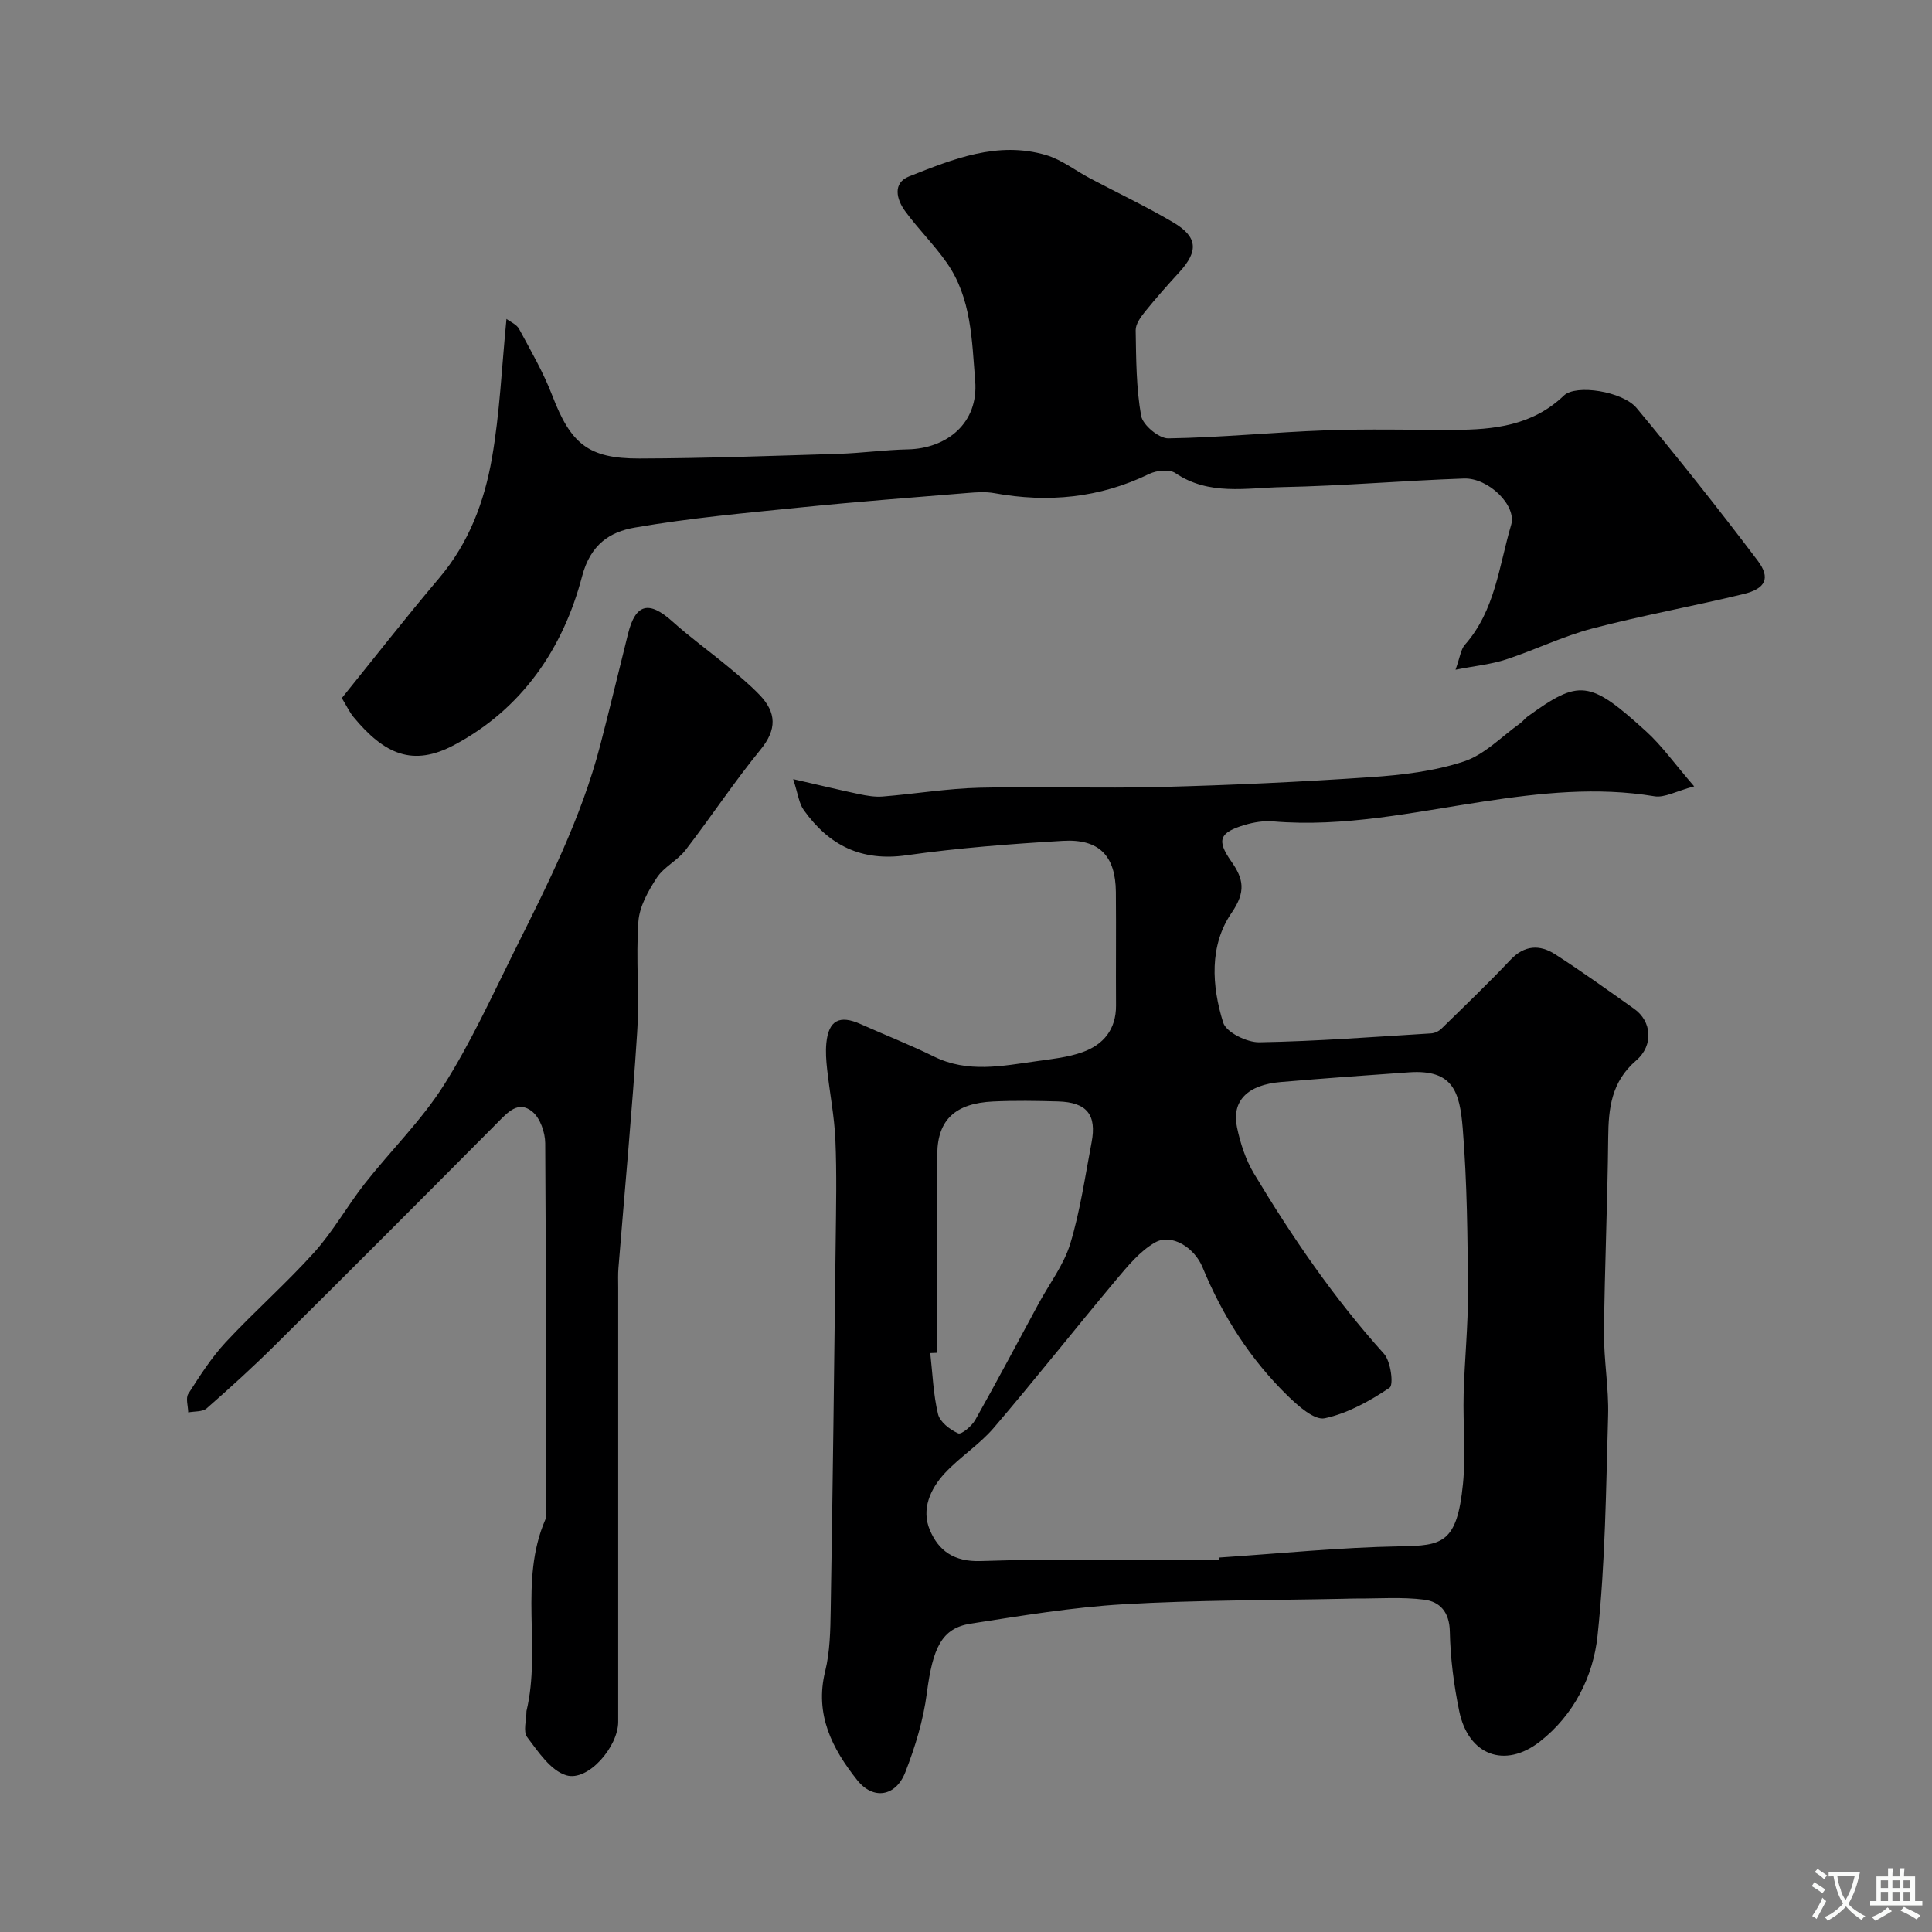
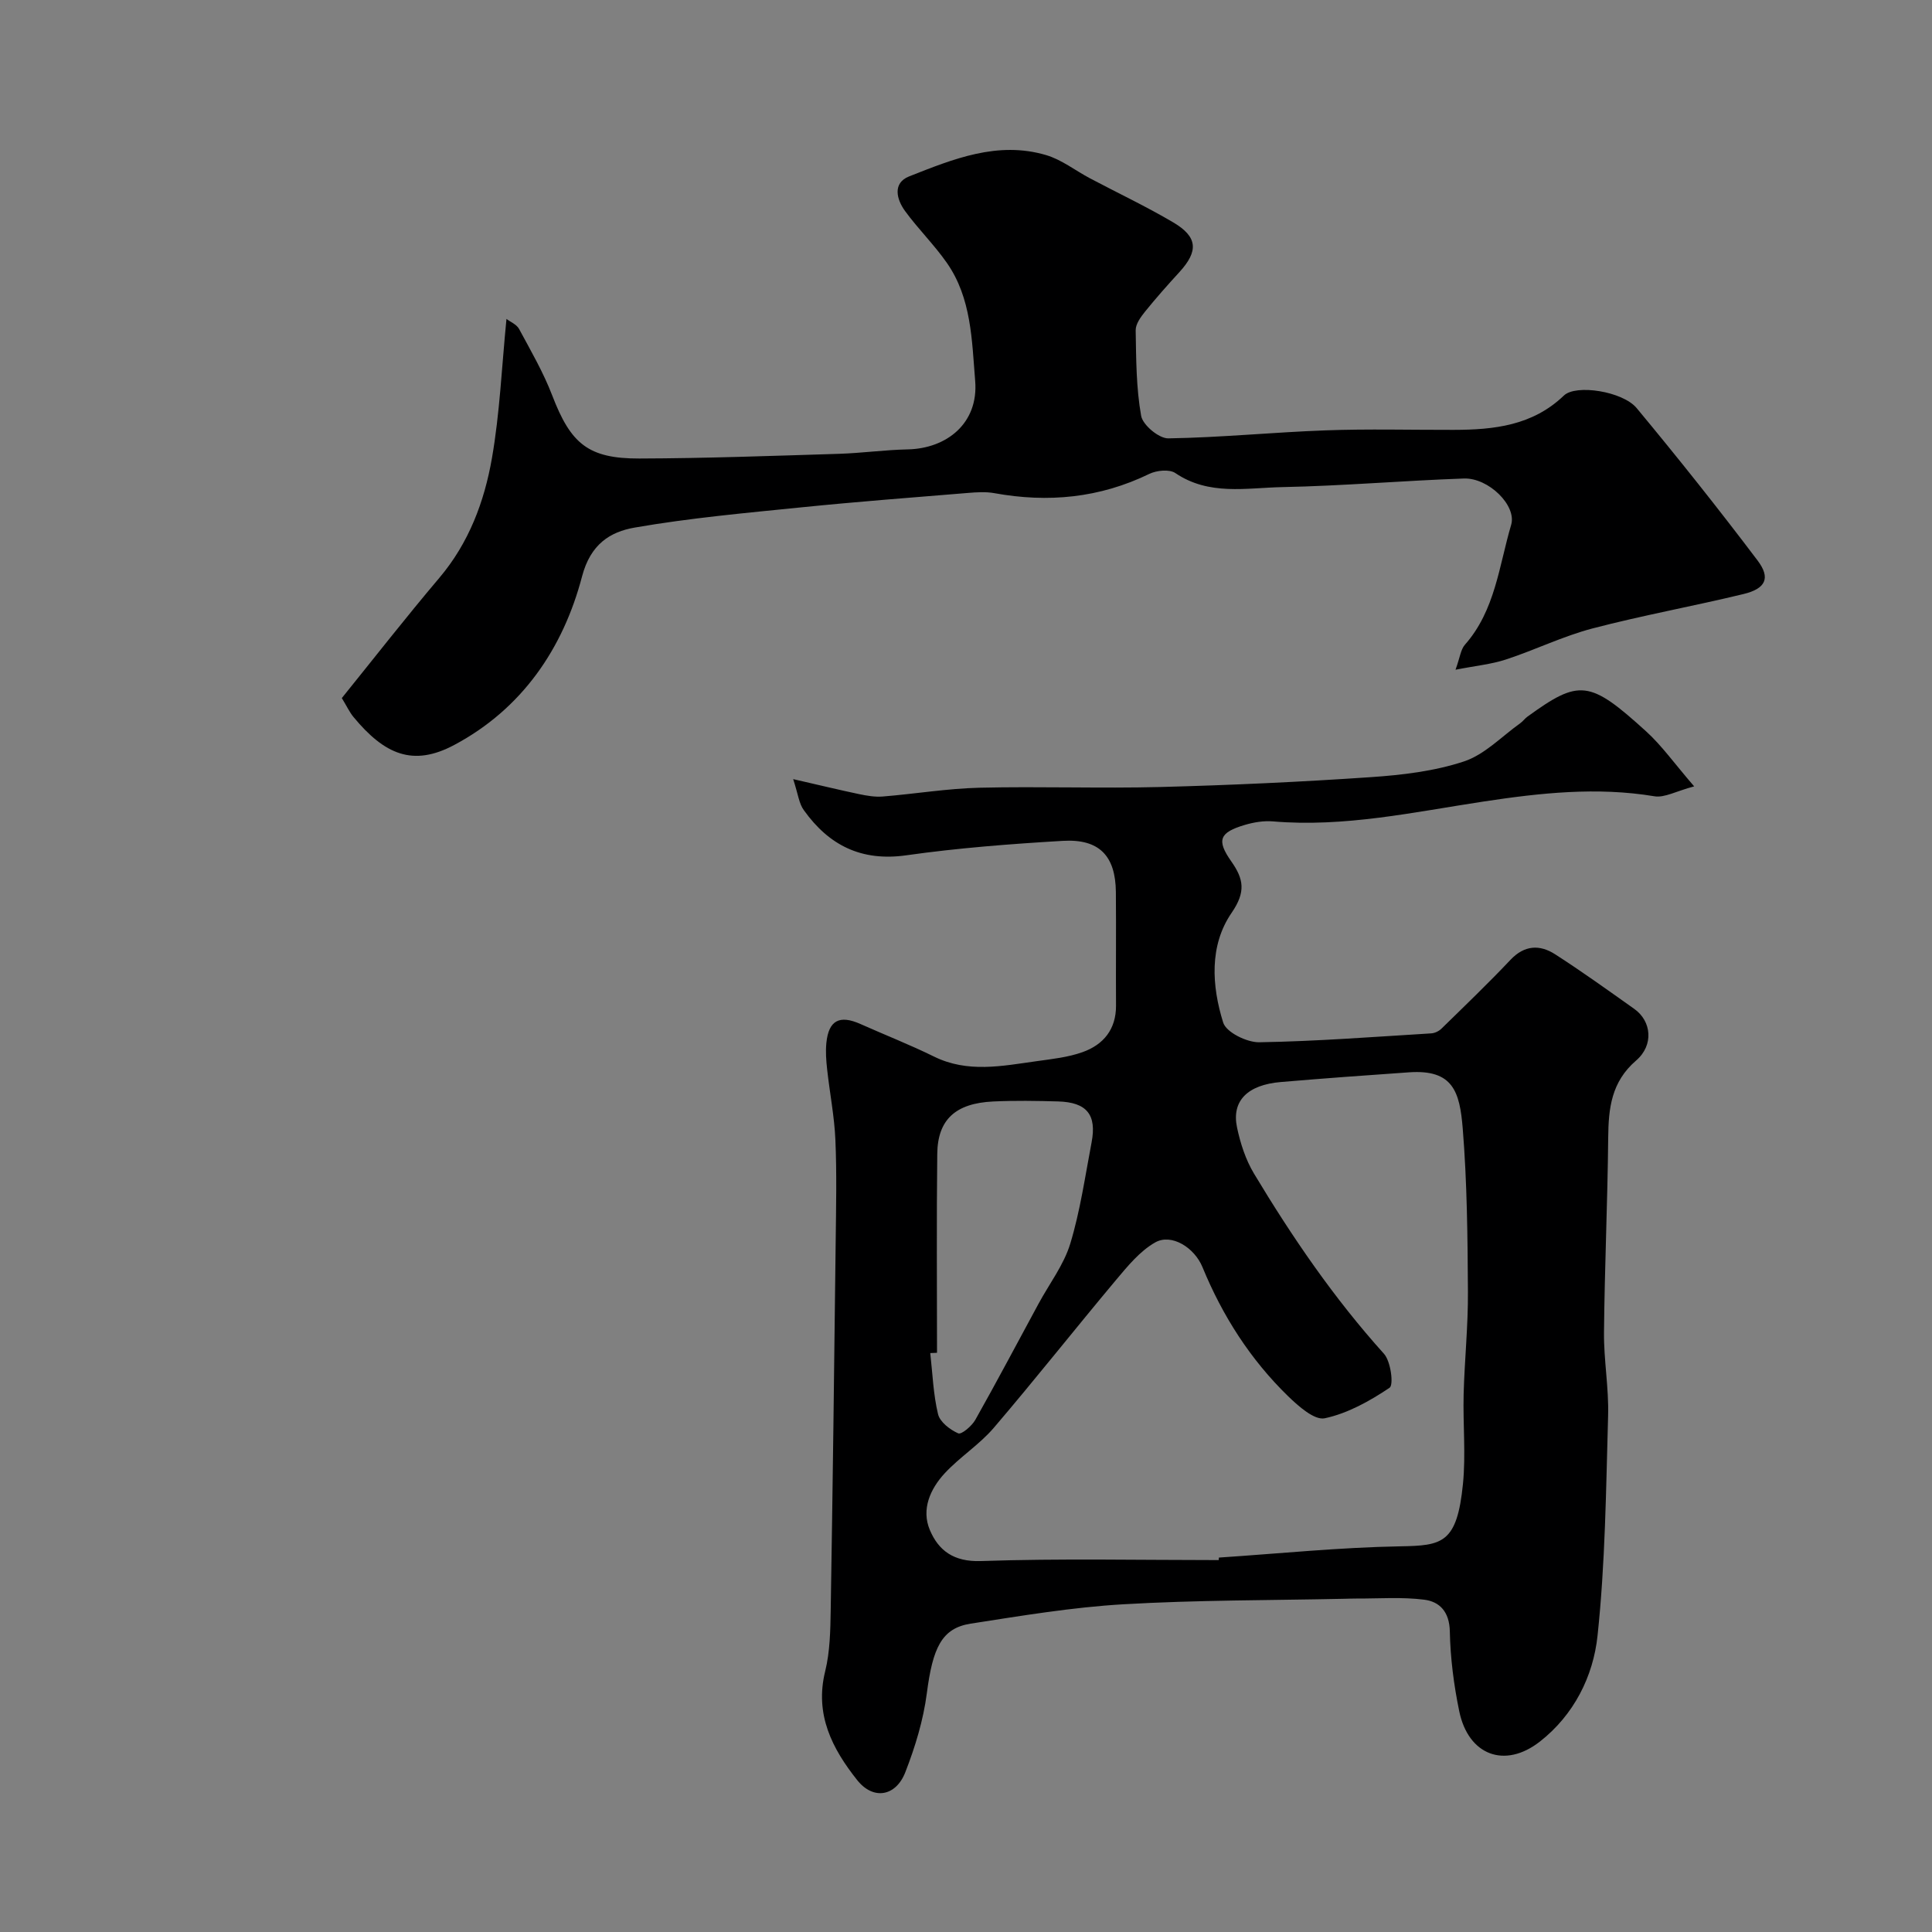
<svg xmlns="http://www.w3.org/2000/svg" enable-background="new 0 0 400 400" viewBox="0 0 400 400">
  <rect x="0" y="0" width="400" height="400" fill="#808080" stroke="none" />
  <g fill="#000001">
    <path d="m164.22 161.31c5.51 1.26 9.58 2.25 13.67 3.11 1.59.33 3.27.62 4.87.49 6.69-.54 13.35-1.66 20.05-1.82 12.49-.3 24.99.17 37.48-.15 14.52-.38 29.04-1.05 43.53-2.04 6.49-.44 13.15-1.23 19.27-3.25 4.3-1.42 7.82-5.18 11.67-7.92.54-.38.93-.96 1.47-1.35 10.76-7.79 12.84-7.63 24.59 3.05 3.23 2.93 5.8 6.59 9.94 11.38-3.75.99-6.14 2.4-8.23 2.05-11.9-1.98-23.65-.69-35.39 1.09-14.46 2.19-28.81 5.37-43.6 4.11-1.9-.16-3.94.18-5.78.72-5.3 1.56-5.93 3.16-2.85 7.54 2.57 3.65 3.08 6.3.09 10.66-4.66 6.77-4.13 15.13-1.75 22.74.63 2.01 4.9 4.11 7.47 4.07 11.87-.2 23.72-1.12 35.58-1.84.74-.04 1.6-.45 2.13-.97 4.81-4.7 9.68-9.37 14.3-14.26 2.9-3.07 6.06-3.18 9.22-1.16 5.59 3.59 10.99 7.48 16.42 11.33 3.54 2.51 4.09 7.48.37 10.68-5.13 4.42-5.72 9.86-5.78 15.96-.13 13.43-.74 26.86-.87 40.29-.06 5.76 1.02 11.54.85 17.3-.43 15.2-.58 30.47-2.19 45.56-.89 8.4-4.89 16.39-11.94 21.9-7.26 5.67-14.81 2.83-16.69-6.29-1.12-5.42-1.84-11-1.95-16.53-.08-4.02-2.07-6.15-5.29-6.56-4.62-.59-9.37-.22-14.06-.24-.83 0-1.66.03-2.5.05-15.26.33-30.55.25-45.78 1.14-10.57.62-21.1 2.38-31.58 4.01-6.01.94-7.85 5.02-9.07 14.41-.72 5.56-2.41 11.1-4.45 16.34-1.96 5.05-6.65 5.83-9.97 1.64-5.15-6.48-8.84-13.56-6.63-22.51 1.01-4.1 1.08-8.5 1.15-12.77.42-25.42.73-50.85 1.03-76.27.08-7 .24-14-.06-20.99-.21-4.89-1.18-9.74-1.71-14.62-.2-1.81-.34-3.66-.16-5.46.47-4.69 2.73-5.86 7.08-3.91 5.06 2.26 10.23 4.28 15.2 6.73 6.99 3.44 14.1 1.95 21.22.96 3.22-.45 6.53-.8 9.55-1.88 4.32-1.54 6.95-4.72 6.92-9.65-.05-7.83.04-15.66-.03-23.49-.07-7.49-3.43-11.05-11-10.6-10.82.64-21.66 1.47-32.38 2.99-9.31 1.32-16.02-2.07-21.2-9.31-1.02-1.36-1.2-3.3-2.23-6.46zm88.1 161.69c.01-.17.03-.34.04-.52 12.51-.83 25.02-2.11 37.54-2.33 8.7-.15 11.76-.58 12.99-12.92.61-6.13-.02-12.38.14-18.57.19-7.1.94-14.19.89-21.29-.07-11.26-.17-22.55-1.08-33.76-.62-7.55-1.99-12.23-11.09-11.6-8.86.61-17.72 1.26-26.56 2.01-6.9.58-10.23 3.9-9.08 9.39.69 3.3 1.79 6.69 3.51 9.56 7.92 13.18 16.58 25.84 26.92 37.32 1.41 1.57 2.03 6.44 1.16 7.03-4.1 2.75-8.68 5.31-13.43 6.32-2.13.45-5.44-2.5-7.57-4.56-7.81-7.59-13.59-16.63-17.73-26.71-1.68-4.1-6.44-7.06-9.82-5.13-3.16 1.8-5.7 4.92-8.11 7.79-8.5 10.14-16.7 20.54-25.3 30.6-2.98 3.48-7.03 6.03-10.15 9.4-2.99 3.23-4.88 7.47-3.08 11.73 1.8 4.27 4.95 6.63 10.57 6.44 16.39-.56 32.82-.2 49.24-.2zm-58.32-42.92c-.47.02-.93.04-1.4.06.48 4.23.62 8.53 1.61 12.64.39 1.63 2.48 3.23 4.18 3.98.67.3 2.82-1.52 3.54-2.8 4.48-7.95 8.74-16.02 13.09-24.04 2.23-4.13 5.22-8.02 6.56-12.41 2.07-6.81 3.08-13.96 4.42-20.98 1.1-5.74-.99-8.32-6.93-8.49-4.48-.13-8.98-.2-13.46.01-7.77.37-11.48 3.74-11.56 10.85-.16 13.72-.05 27.45-.05 41.18z" />
    <path d="m301.35 138.66c.93-2.56 1.07-4.18 1.94-5.17 6.28-7.11 7.06-16.32 9.58-24.83 1.18-4-4.69-9.77-9.79-9.59-12.54.44-25.06 1.53-37.6 1.78-7.43.15-15.17 1.82-22.14-2.91-1.23-.83-3.87-.56-5.38.17-10.29 5-20.97 6.02-32.11 3.99-1.77-.32-3.67-.19-5.48-.04-11.46.94-22.92 1.81-34.36 2.97-11.56 1.17-23.18 2.21-34.61 4.2-5.08.88-9.14 3.44-10.89 10.1-3.92 14.95-12.44 27.44-26.47 34.91-8.54 4.55-14.42 1.98-20.85-5.79-.82-.99-1.37-2.2-2.42-3.92 6.6-8.17 13.23-16.67 20.19-24.89 6.12-7.23 9.32-15.78 10.89-24.78 1.63-9.35 2.03-18.92 3.01-28.83.79.61 2.1 1.13 2.61 2.08 2.43 4.51 5.03 8.99 6.86 13.76 3.83 9.98 7.42 13.09 18.04 13.06 13.76-.04 27.53-.55 41.29-.97 4.77-.15 9.53-.82 14.3-.92 8.05-.18 14.66-5.41 13.94-14.18-.69-8.4-.75-17.14-5.88-24.46-2.62-3.75-5.94-7.01-8.64-10.71-1.77-2.43-2.62-5.8.85-7.17 9.08-3.58 18.34-7.39 28.39-4.4 3.21.96 6.03 3.2 9.05 4.8 5.74 3.04 11.64 5.82 17.23 9.12 5.1 3.01 5.25 5.95 1.29 10.29-2.45 2.67-4.86 5.39-7.13 8.2-.89 1.11-1.95 2.57-1.93 3.85.1 5.92.1 11.92 1.13 17.71.34 1.91 3.69 4.7 5.62 4.67 10.87-.17 21.73-1.27 32.6-1.66 8.82-.32 17.66-.08 26.49-.1 8.33-.02 16.32-.87 22.82-7.11 2.48-2.38 12.18-.88 15.07 2.61 8.58 10.33 16.95 20.85 25.04 31.56 2.73 3.62 1.67 5.82-2.93 6.93-10.4 2.52-20.95 4.42-31.29 7.13-6.09 1.6-11.85 4.44-17.86 6.41-3.02 1-6.26 1.3-10.47 2.13z" />
-     <path d="m109 354.26c3.11-13.03-1.63-26.83 3.9-39.64.43-.99.09-2.31.09-3.47 0-24.82.07-49.65-.11-74.47-.02-2.22-1.03-5.16-2.64-6.5-2.94-2.45-5.16.16-7.31 2.32-15.26 15.37-30.56 30.7-45.93 45.95-4.58 4.54-9.36 8.89-14.21 13.14-.86.75-2.53.58-3.82.84-.02-1.31-.57-2.95.02-3.86 2.37-3.7 4.77-7.47 7.74-10.67 5.95-6.39 12.54-12.18 18.37-18.66 3.9-4.34 6.8-9.58 10.42-14.19 5.37-6.83 11.69-13.02 16.32-20.3 5.57-8.77 9.92-18.33 14.57-27.67 6.9-13.83 13.91-27.64 17.84-42.71 2.01-7.71 3.86-15.46 5.79-23.2 1.55-6.2 4.33-6.86 9.17-2.51 3.65 3.29 7.66 6.17 11.45 9.31 2.28 1.89 4.58 3.79 6.62 5.92 3.48 3.63 3.6 7.13.18 11.31-5.47 6.69-10.25 13.95-15.53 20.8-1.66 2.16-4.47 3.48-5.94 5.72-1.78 2.73-3.6 5.96-3.82 9.08-.54 7.65.23 15.39-.26 23.04-1.04 16.25-2.56 32.46-3.87 48.69-.11 1.32-.05 2.66-.05 4v89.96c0 5.16-6.25 12.41-10.74 11.07-3.24-.97-5.82-4.87-8.11-7.91-.87-1.17-.14-3.56-.14-5.39z" />
  </g>
-   <path d="m377.9 391.2c-.2.3-.4.5-.6.8-.7-.6-1.4-1-2.2-1.5.2-.3.4-.5.5-.8.6.4 1.4.8 2.3 1.5zm-1.8 6.1c-.2-.2-.5-.4-.9-.6.4-.6.8-1.2 1.2-1.9s.7-1.3.9-1.9c.3.3.5.5.8.7-.7 1.3-1.4 2.6-2 3.7zm2.2-9c-.3.3-.5.5-.6.8-.6-.6-1.3-1.1-2-1.5.3-.3.5-.5.6-.7.6.5 1.3.9 2 1.4zm.3.2v-.9h2 4.5c-.3 1.3-.6 2.5-1 3.6s-.9 2.1-1.4 3c.4.5 1 1 1.6 1.4s1.2.8 1.9 1.1c-.3.2-.5.4-.8.8-.4-.3-1-.7-1.6-1.2s-1.2-1.1-1.6-1.6c-.5.6-1.1 1.1-1.7 1.6s-1.4.9-2.1 1.4c-.1-.3-.3-.5-.7-.8.6-.2 1.2-.5 1.9-1s1.4-1.1 2-1.8c-.5-.8-.9-1.6-1.2-2.5s-.6-2-.8-3.2c-.4.1-.7.1-1 .1zm2.5 2.7c.2 1 .7 1.7 1 2.2.3-.5.6-1.1 1-2s.6-1.9.9-3h-3.2-.4c.1.9.3 1.8.7 2.8z" fill="#fafbfa" />
-   <path d="m396.5 388.5v1.5 3.6h1.5v.9c-.4 0-1 0-1.7 0h-7.9c-.5 0-.9 0-1.2 0v-.9h1.3v-3.5c0-.7 0-1.2 0-1.6h2.4c0-.8 0-1.4 0-1.7h1c0 .3-.1.8-.1 1.7h1.5c0-.8 0-1.4 0-1.7h1c0 .3-.1.9-.1 1.7zm-8.2 9.2c-.2-.3-.5-.5-.8-.8.8-.3 1.4-.6 1.9-.9s1-.7 1.4-1.1c.3.3.6.5.9.8-1.6 1-2.8 1.6-3.4 2zm2.6-6.8v-1.6h-1.5v1.6zm0 2.7v-1.9h-1.5v1.9zm2.4-2.7v-1.6h-1.5v1.6zm0 2.7v-1.9h-1.5v1.9zm.2 2 .7-.8c.4.2.9.5 1.6.8s1.3.7 1.8 1c-.3.3-.5.5-.8.8-.4-.3-1.5-1-3.3-1.8zm2-4.7v-1.6h-1.4v1.6zm0 2.7v-1.9h-1.4v1.9z" fill="#fafbfa" />
</svg>